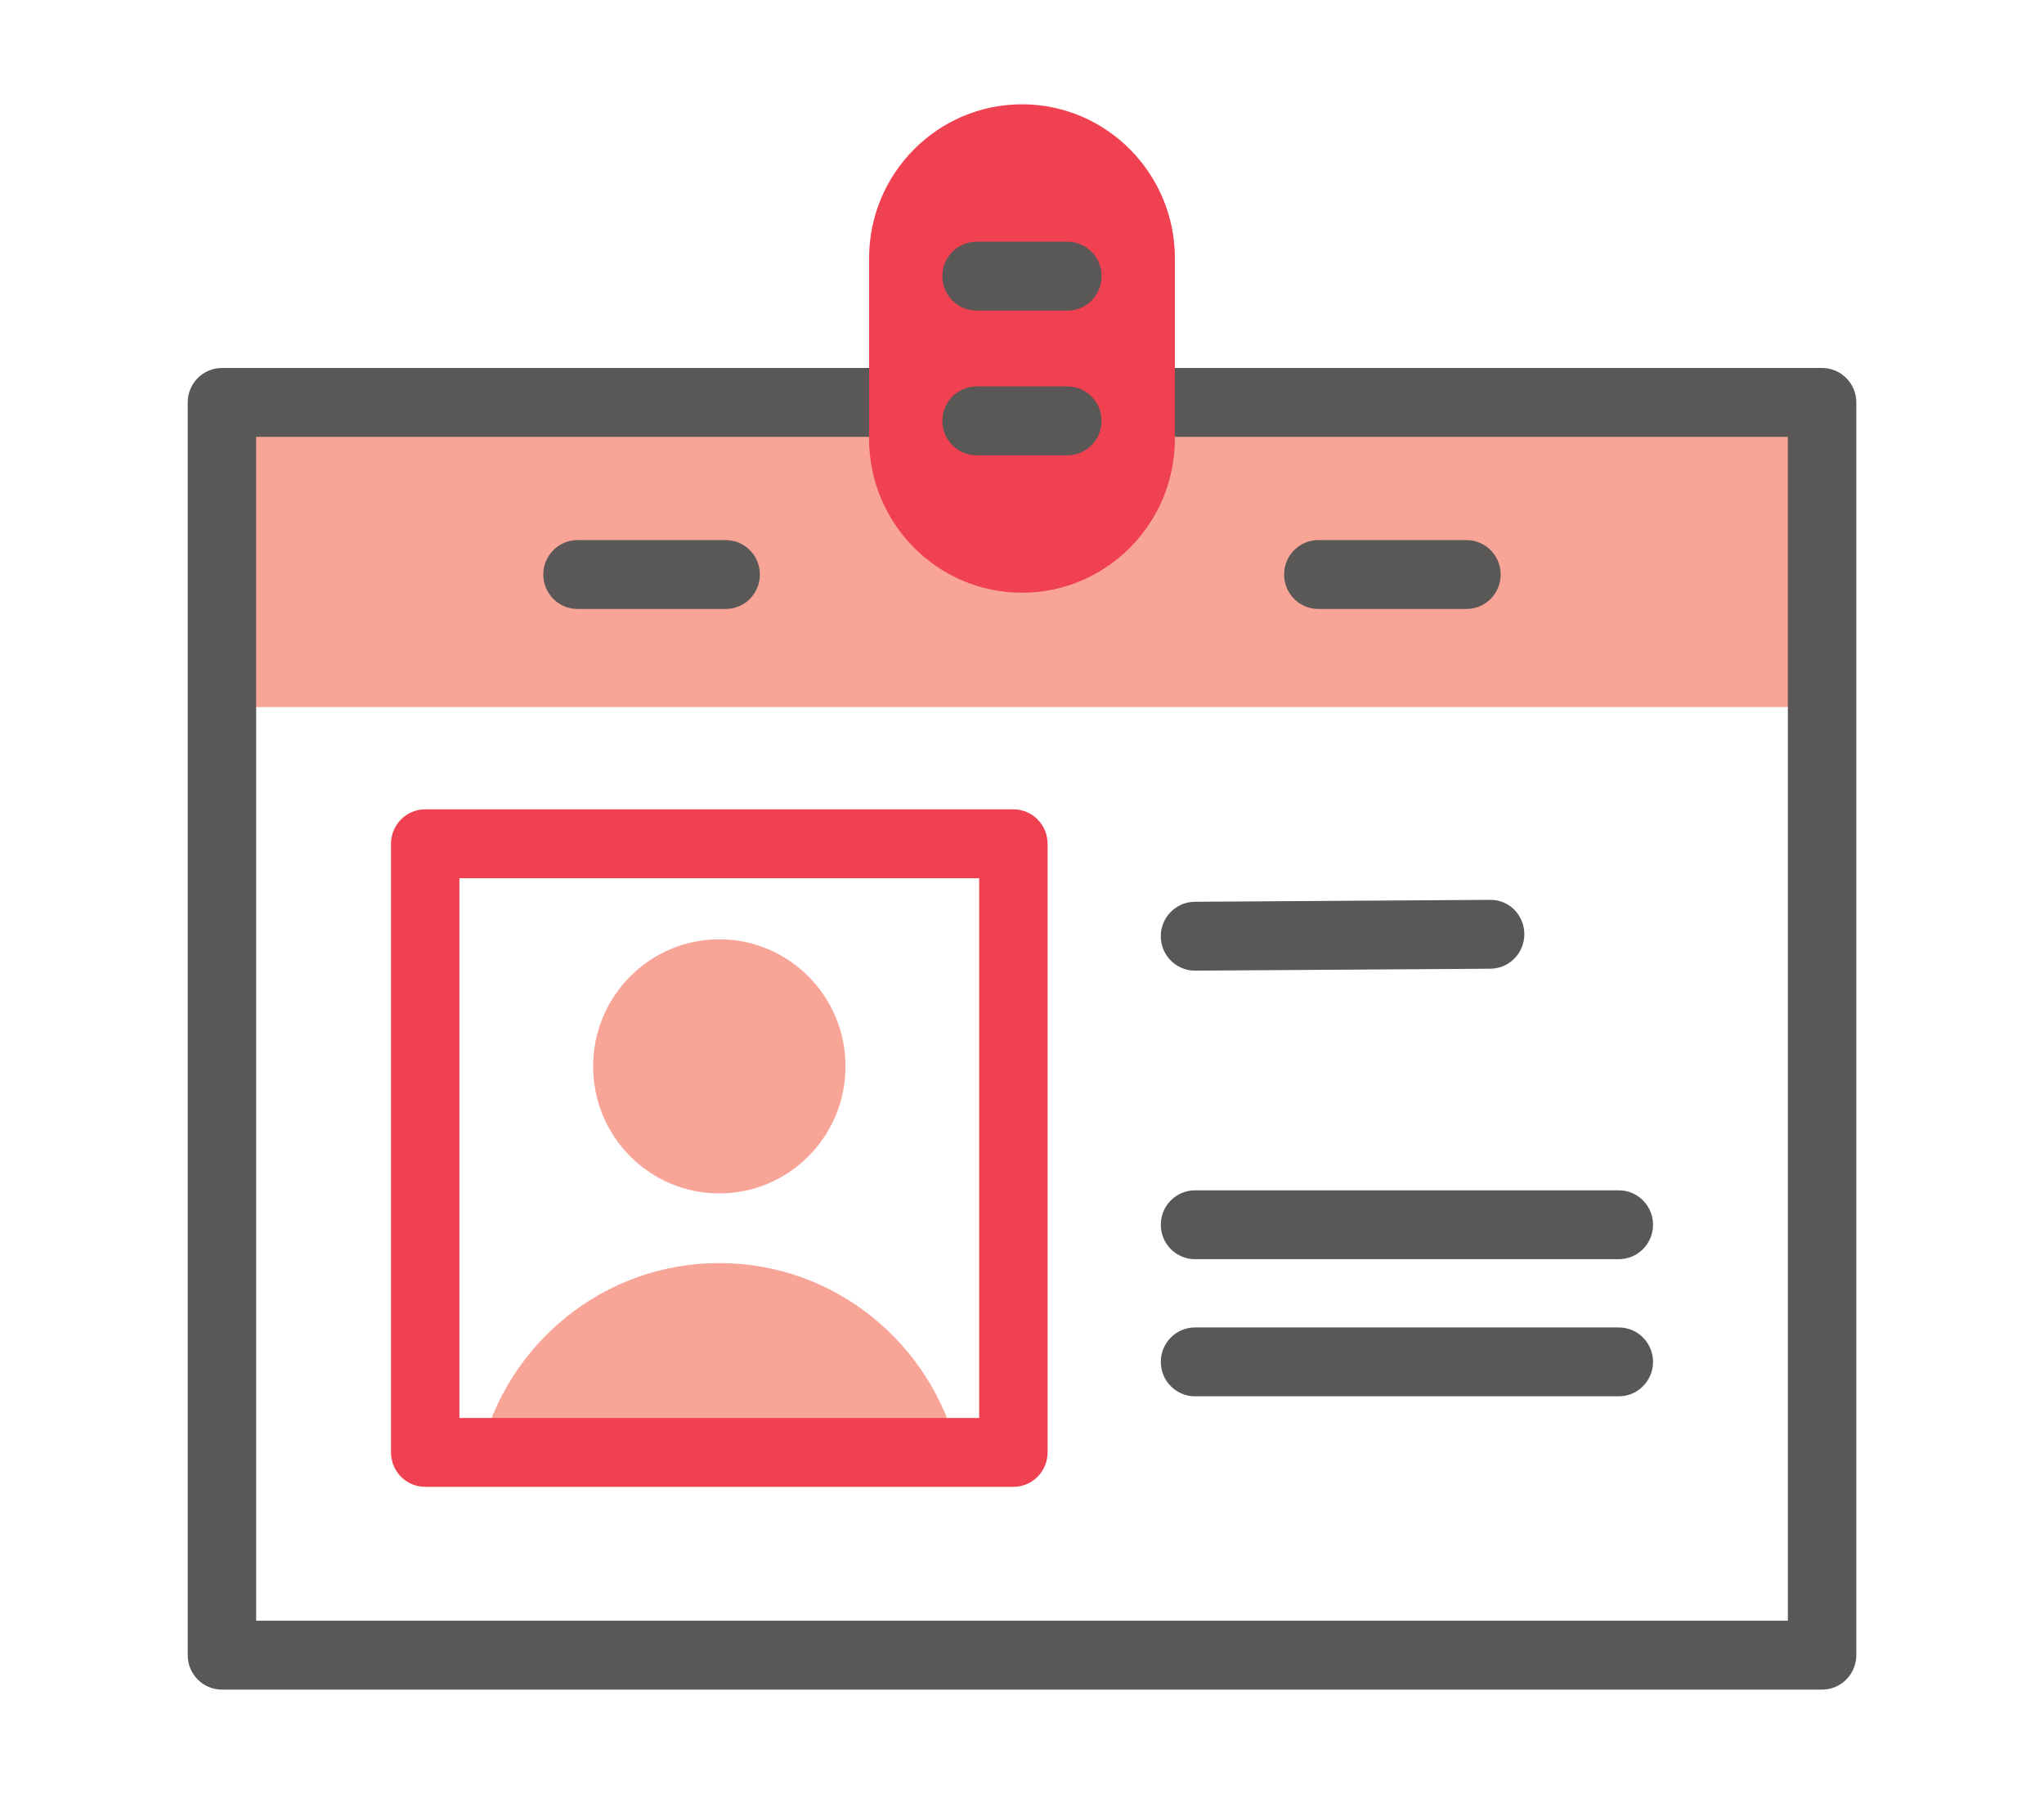
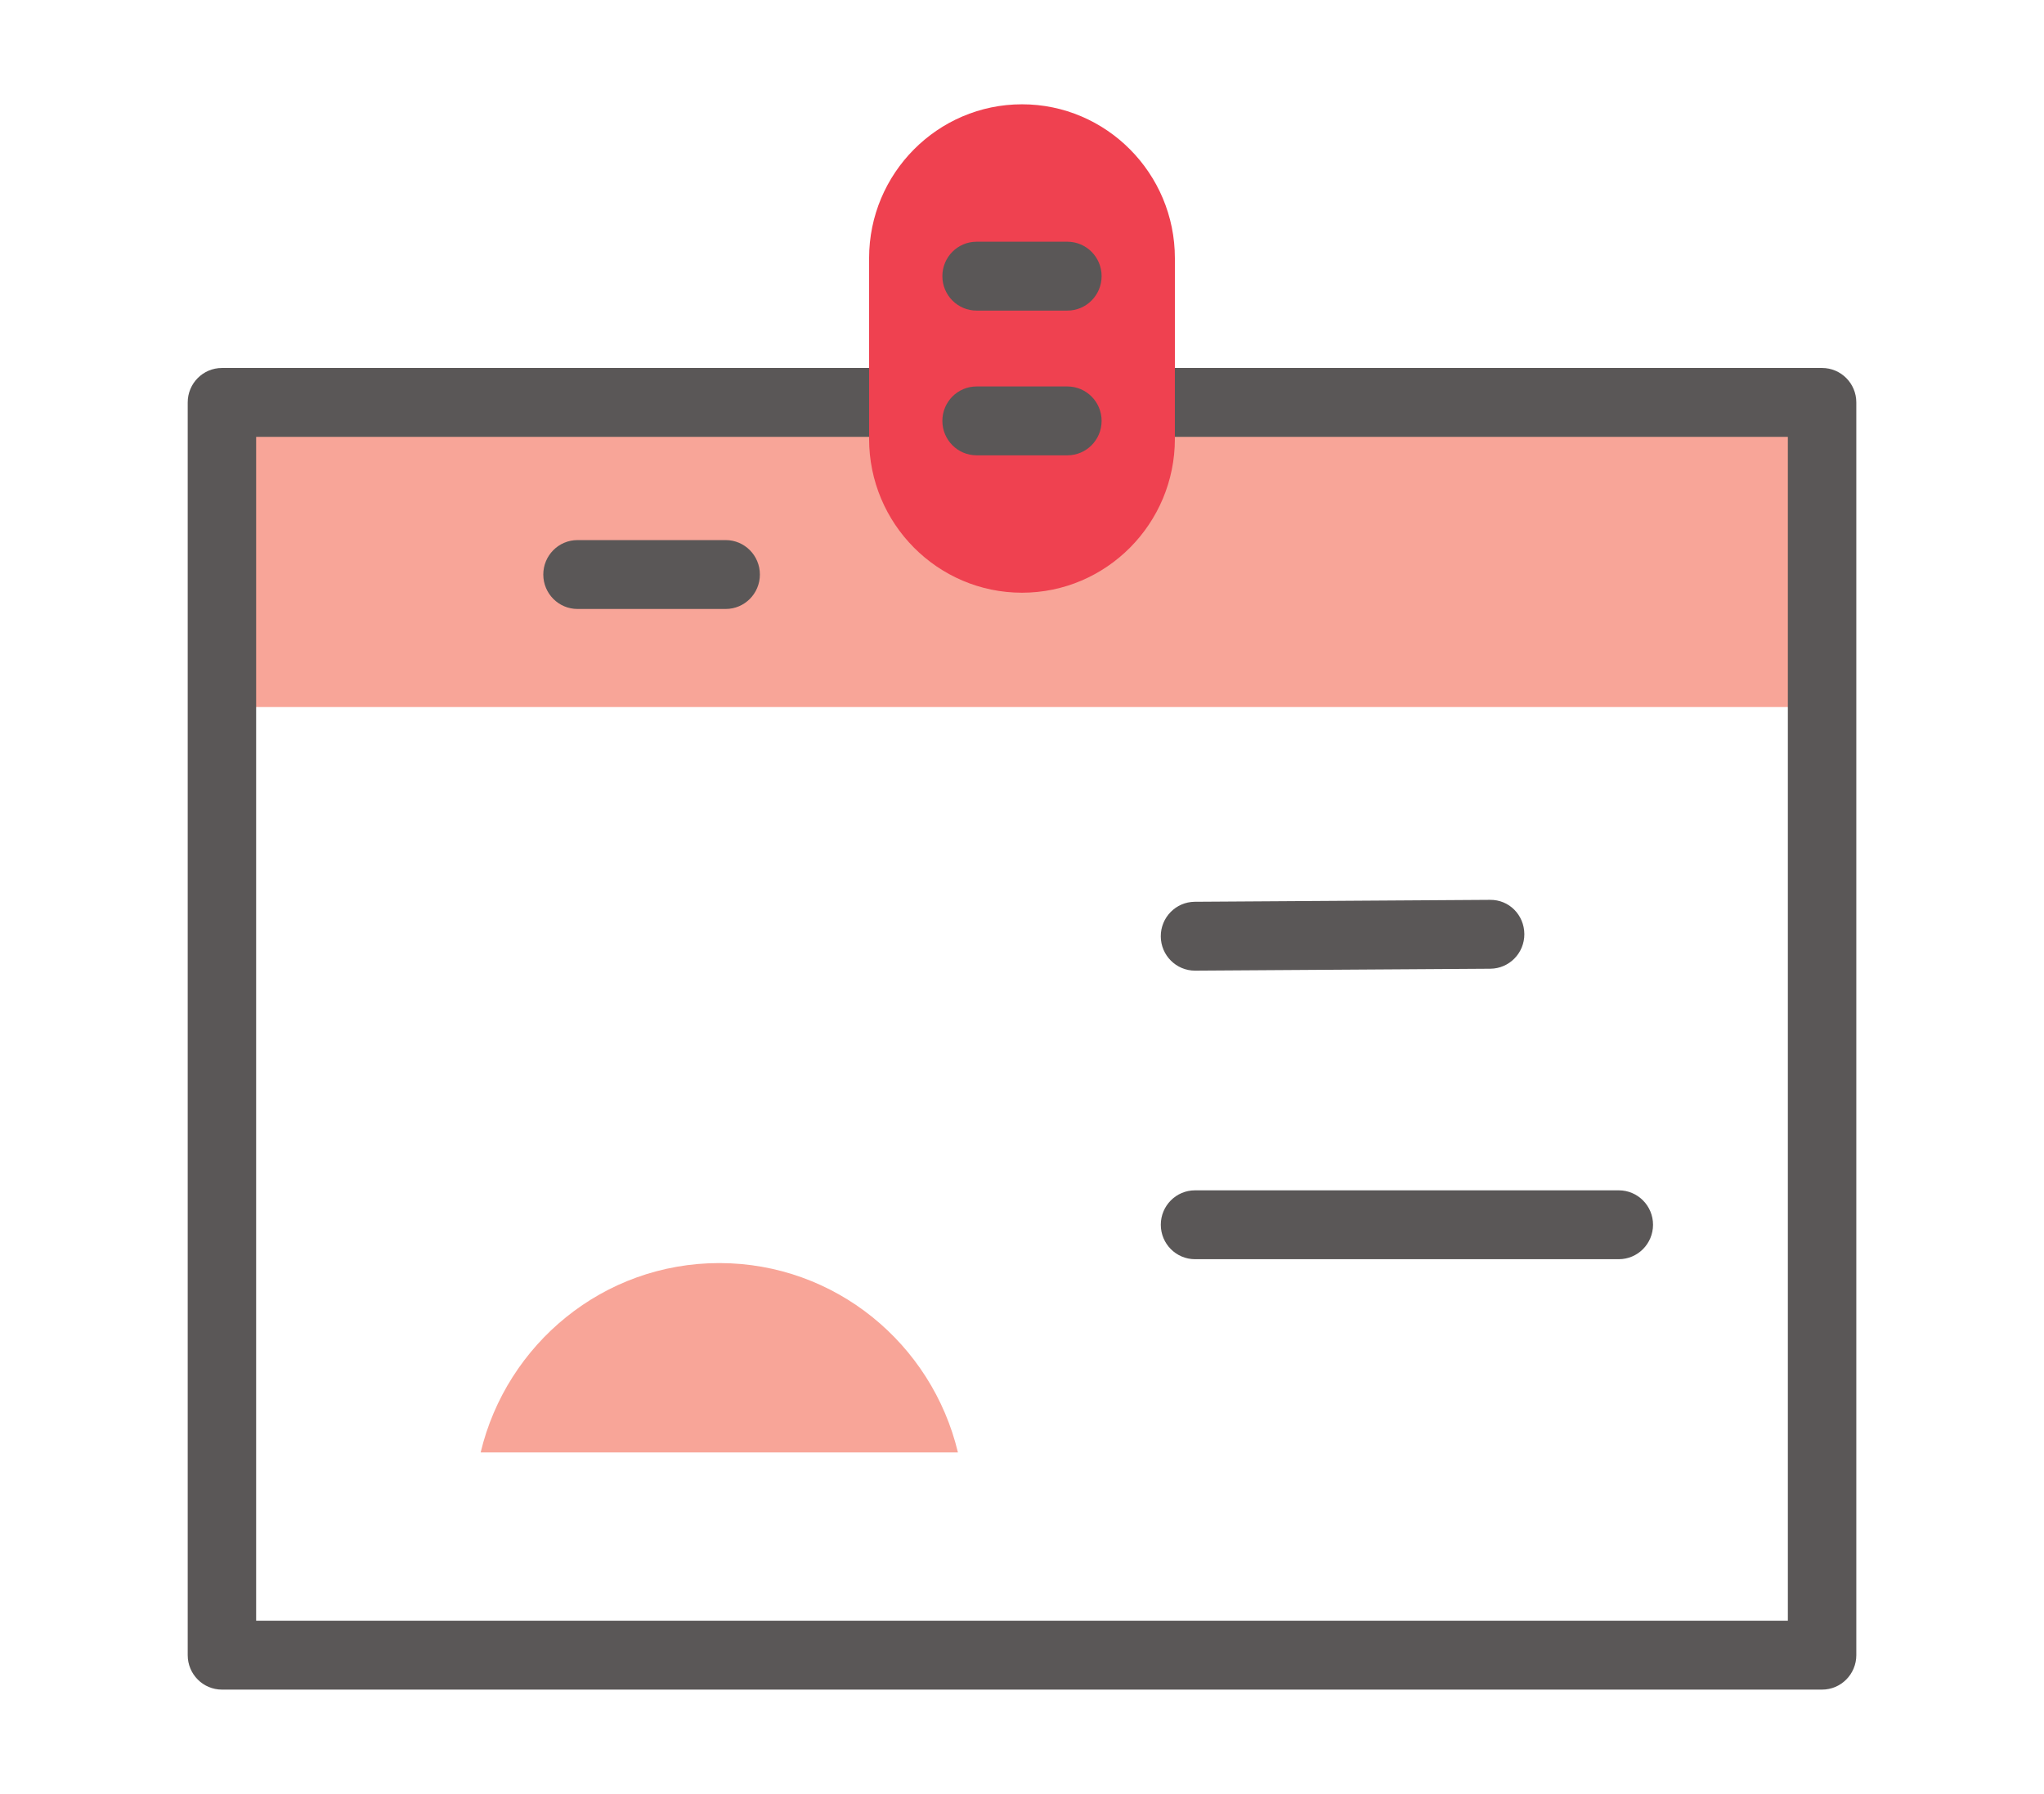
<svg xmlns="http://www.w3.org/2000/svg" version="1.1" id="Layer_1" x="0px" y="0px" width="98px" height="86px" viewBox="0 0 98 86" enable-background="new 0 0 98 86" xml:space="preserve">
  <g>
    <rect x="10.64" y="20.36" fill="#F8A598" width="76.72" height="13.536" />
    <path fill="#5A5757" d="M34.793,29.194h-7.104c-0.906,0-1.641-0.739-1.641-1.651s0.734-1.651,1.641-1.651h7.104   c0.906,0,1.64,0.739,1.64,1.651S35.699,29.194,34.793,29.194z" />
-     <path fill="#5A5757" d="M70.311,29.194h-7.104c-0.906,0-1.641-0.739-1.641-1.651s0.734-1.651,1.641-1.651h7.104   c0.904,0,1.639,0.739,1.639,1.651S71.215,29.194,70.311,29.194z" />
    <path fill="#5A5757" d="M87.36,81H10.64C9.734,81,9,80.261,9,79.349V19.292c0-0.912,0.734-1.651,1.64-1.651h76.72   c0.906,0,1.641,0.739,1.641,1.651v60.057C89,80.261,88.266,81,87.36,81z M12.281,77.697h73.438V20.943H12.281V77.697z" />
    <path fill="#EF4150" d="M49,26.765L49,26.765c-3.144,0-5.691-2.564-5.691-5.727v-8.66c0-3.163,2.547-5.728,5.691-5.728   c3.143,0,5.689,2.564,5.689,5.728v8.66C54.69,24.2,52.143,26.765,49,26.765" />
    <path fill="#EF4150" d="M49,28.415c-4.042,0-7.331-3.31-7.331-7.377v-8.66C41.669,8.31,44.958,5,49,5c4.041,0,7.33,3.31,7.33,7.378   v8.66C56.331,25.105,53.042,28.415,49,28.415z M49,8.302c-2.233,0-4.05,1.829-4.05,4.076v8.66c0,2.247,1.817,4.075,4.05,4.075   c2.232,0,4.051-1.828,4.051-4.075v-8.66C53.051,10.131,51.233,8.302,49,8.302z" />
    <path fill="#5A5757" d="M51.176,14.89h-4.353c-0.906,0-1.641-0.739-1.641-1.651s0.734-1.651,1.641-1.651h4.353   c0.906,0,1.641,0.739,1.641,1.651S52.083,14.89,51.176,14.89z" />
    <path fill="#5A5757" d="M51.176,21.828h-4.353c-0.906,0-1.641-0.739-1.641-1.651c0-0.911,0.734-1.65,1.641-1.65h4.353   c0.906,0,1.641,0.739,1.641,1.65C52.817,21.089,52.083,21.828,51.176,21.828z" />
-     <path fill="#F8A598" d="M40.538,51.122c0-3.364-2.709-6.091-6.051-6.091c-3.341,0-6.05,2.727-6.05,6.091s2.709,6.091,6.05,6.091   C37.828,57.213,40.538,54.486,40.538,51.122" />
    <path fill="#F8A598" d="M23.045,69.629h22.883c-1.245-5.205-5.888-9.077-11.442-9.077C28.934,60.552,24.29,64.424,23.045,69.629" />
-     <path fill="#EF4150" d="M48.587,71.28h-28.2c-0.906,0-1.64-0.739-1.64-1.651V40.451c0-0.912,0.734-1.651,1.64-1.651h28.2   c0.906,0,1.64,0.739,1.64,1.651v29.178C50.227,70.541,49.493,71.28,48.587,71.28z M22.027,67.979h24.919V42.103H22.027V67.979z" />
    <path fill="#5A5757" d="M57.295,46.533c-0.9,0-1.635-0.731-1.641-1.64c-0.006-0.912,0.725-1.656,1.631-1.662l14.148-0.092   c0.928-0.014,1.646,0.729,1.652,1.641c0.004,0.912-0.725,1.655-1.631,1.661l-14.15,0.092   C57.303,46.533,57.299,46.533,57.295,46.533z" />
    <path fill="#5A5757" d="M77.614,60.366h-20.32c-0.904,0-1.639-0.739-1.639-1.651c0-0.911,0.734-1.65,1.639-1.65h20.32   c0.906,0,1.641,0.739,1.641,1.65C79.254,59.627,78.52,60.366,77.614,60.366z" />
-     <path fill="#5A5757" d="M77.614,66.939h-20.32c-0.904,0-1.639-0.739-1.639-1.65c0-0.912,0.734-1.651,1.639-1.651h20.32   c0.906,0,1.641,0.739,1.641,1.651C79.254,66.2,78.52,66.939,77.614,66.939z" />
  </g>
</svg>